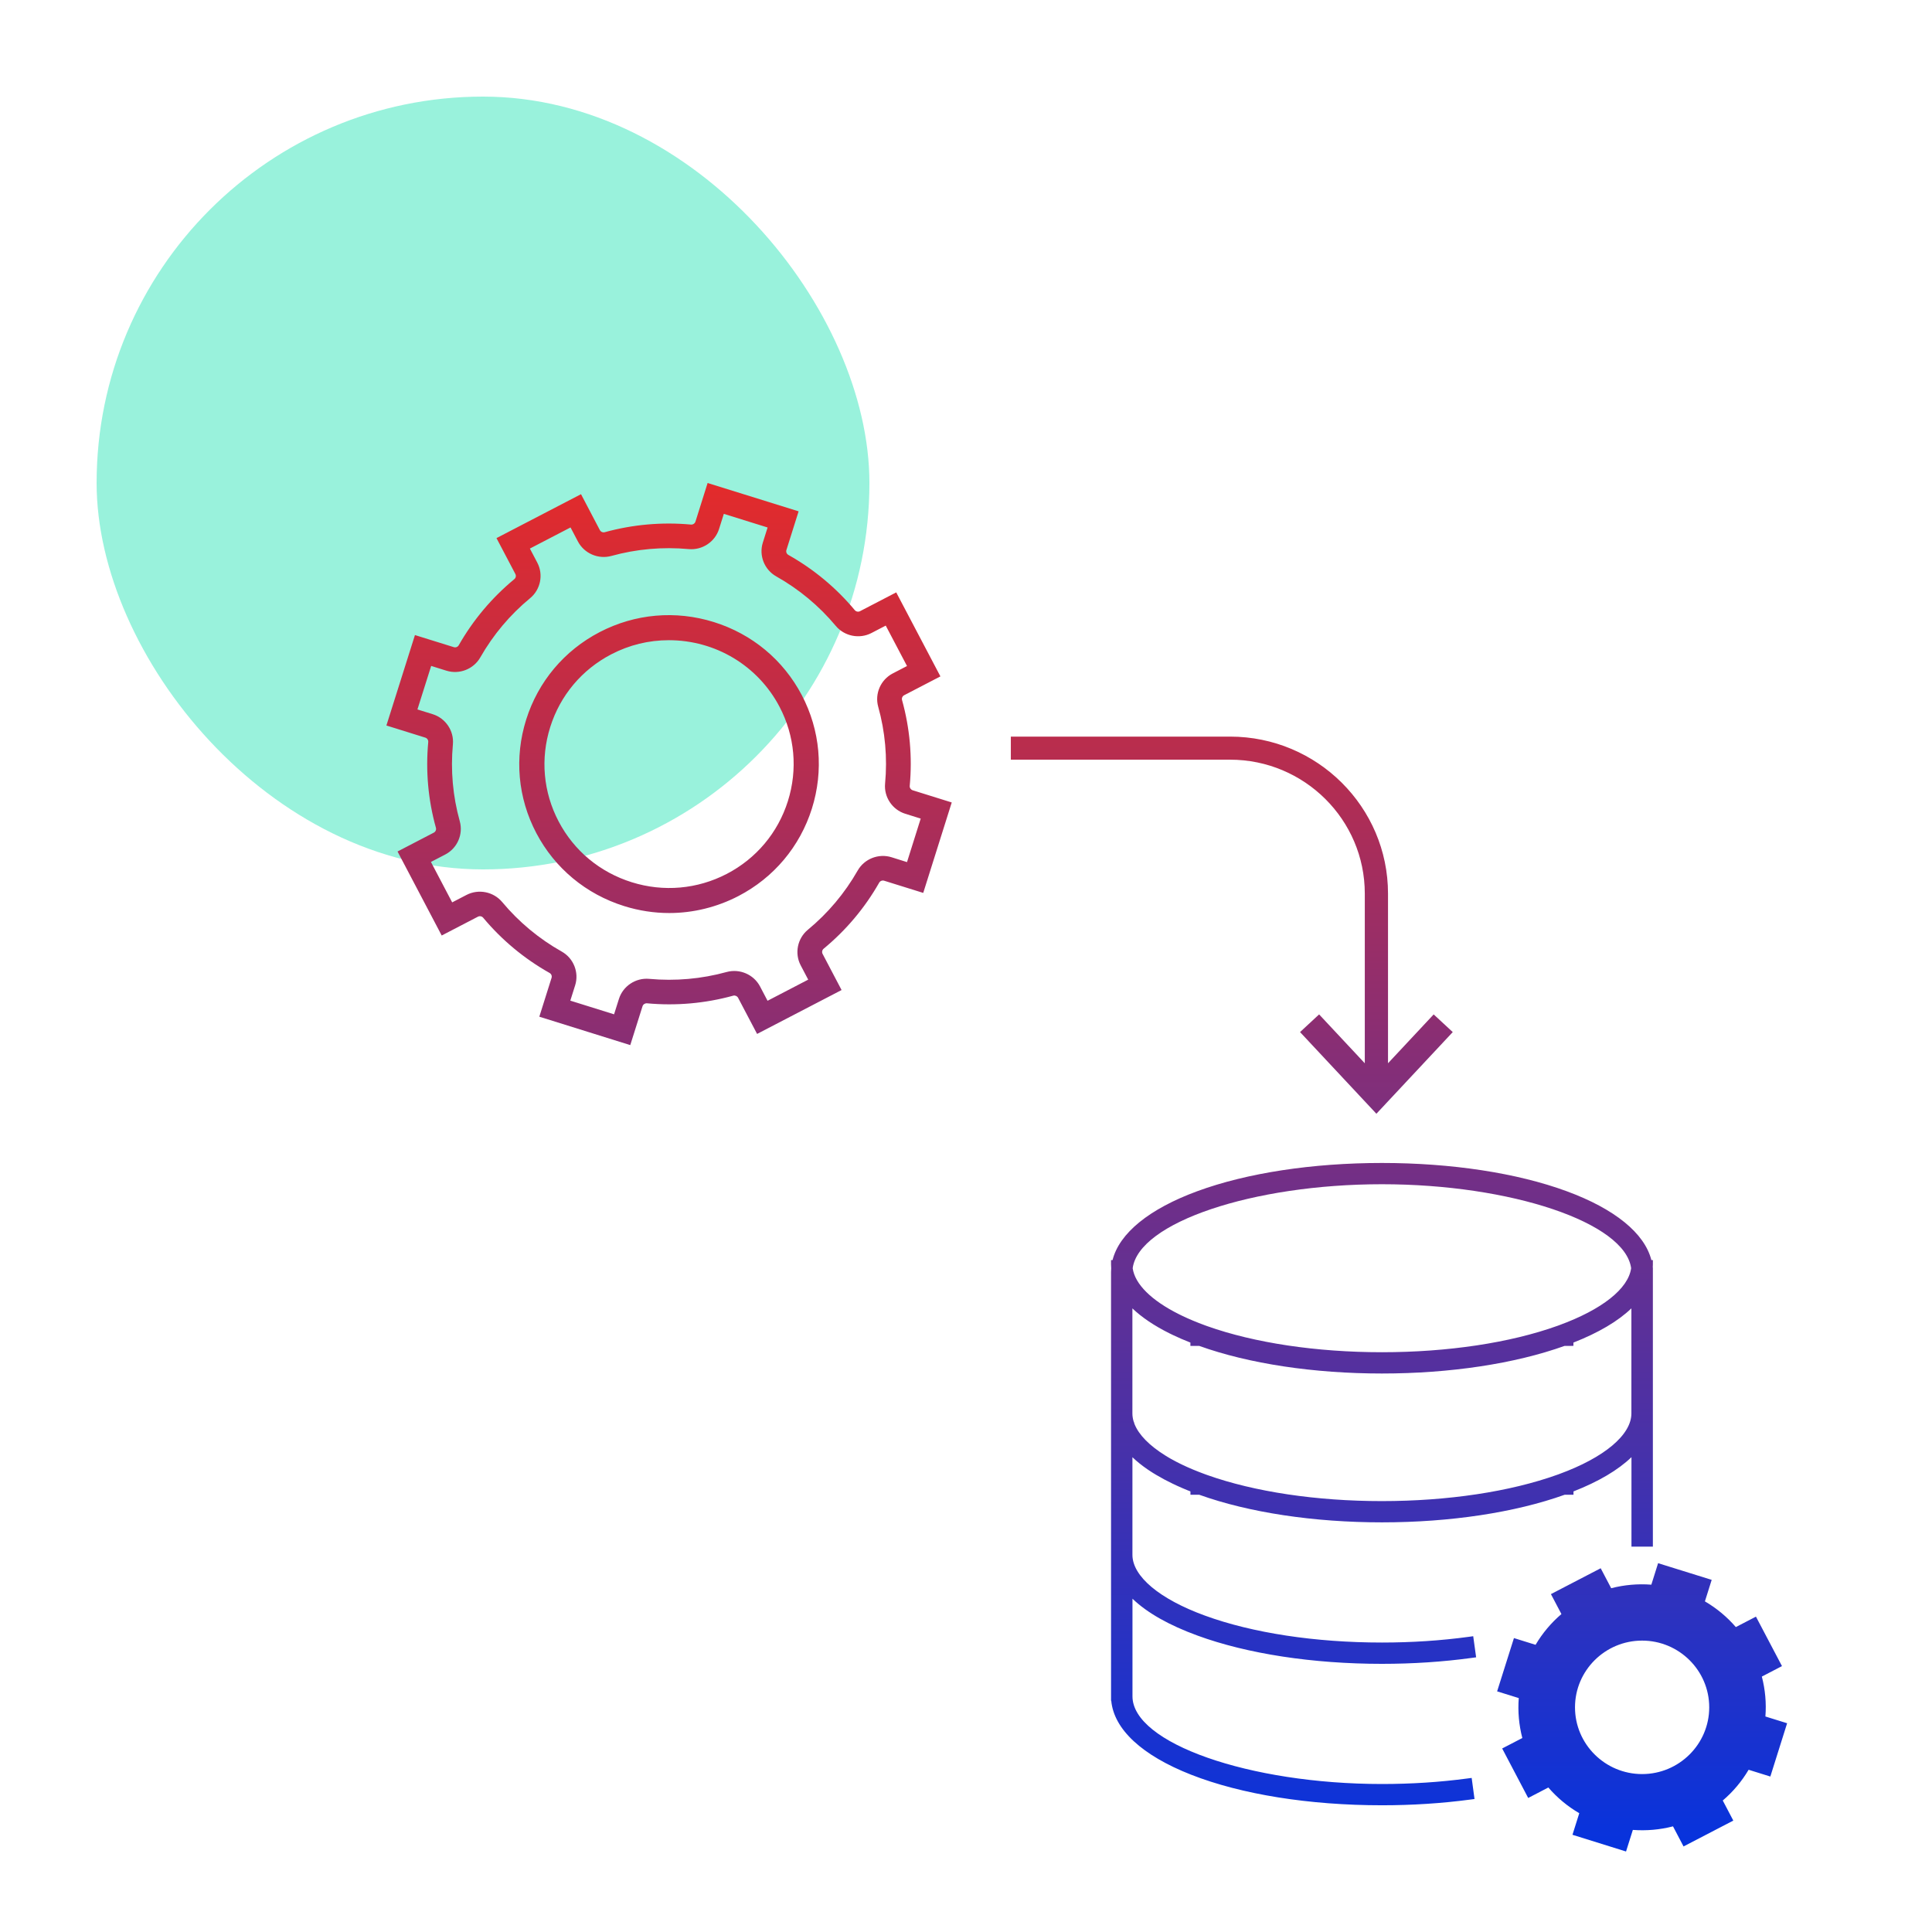
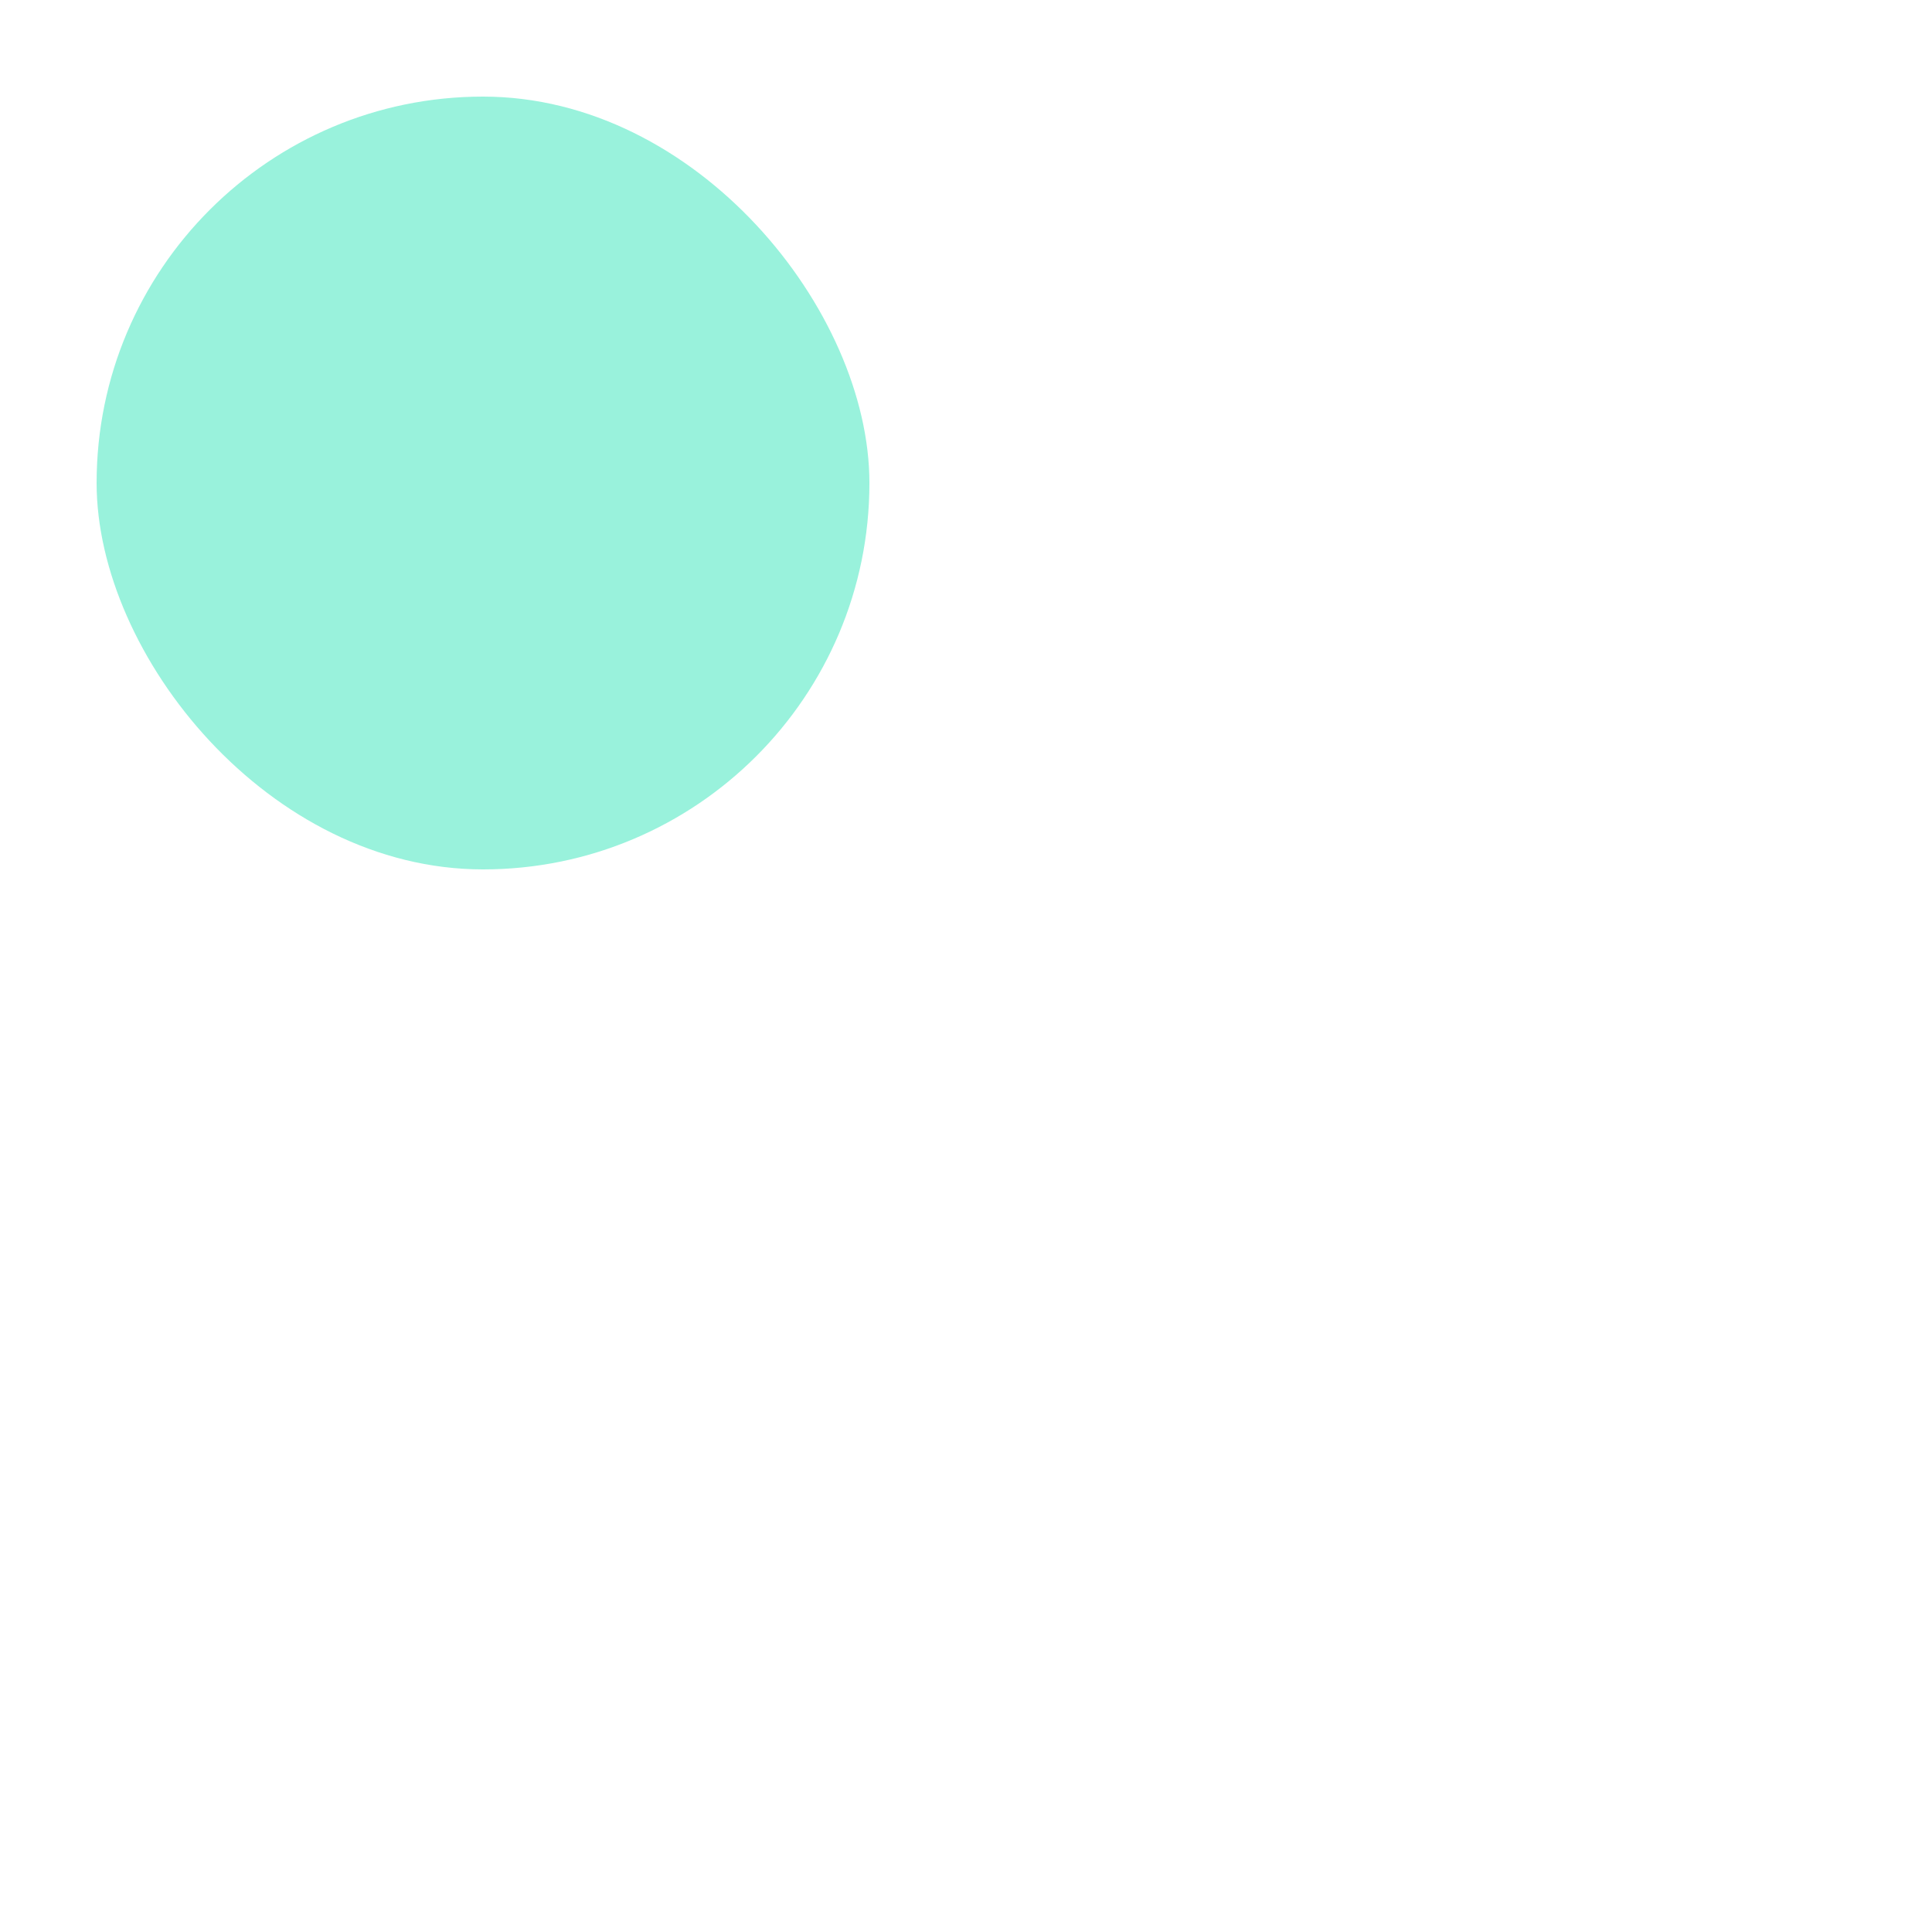
<svg xmlns="http://www.w3.org/2000/svg" width="120" height="120" viewBox="0 0 120 120" fill="none">
  <rect opacity="0.4" x="6.001" y="6" width="48" height="48" rx="24" fill="#02DEA8" />
-   <path d="M109.652 106.614C109.717 105.778 109.642 104.945 109.431 104.135L110.682 103.484L109.065 100.412L107.816 101.061C107.267 100.426 106.622 99.889 105.895 99.464L106.316 98.128L102.988 97.092L102.568 98.427C101.726 98.363 100.889 98.437 100.074 98.647L99.422 97.407L96.331 99.013L96.983 100.252C96.343 100.798 95.805 101.439 95.377 102.162L94.034 101.744L92.989 105.053L94.333 105.471C94.268 106.308 94.344 107.141 94.554 107.951L93.303 108.601L94.919 111.675L96.17 111.025C96.719 111.661 97.364 112.196 98.091 112.622L97.669 113.962L100.996 115L101.419 113.659C102.261 113.722 103.099 113.648 103.913 113.438L104.568 114.686L107.659 113.08L107.004 111.833C107.643 111.287 108.183 110.646 108.61 109.923L109.959 110.344L111.001 107.034L109.652 106.614ZM106.163 106.046C106.163 108.331 104.293 110.191 101.995 110.191C99.696 110.191 97.826 108.331 97.826 106.046C97.826 103.76 99.696 101.901 101.995 101.901C104.293 101.901 106.163 103.76 106.163 106.046ZM44.337 38.637C41.963 37.896 39.446 38.119 37.247 39.261C35.048 40.404 33.428 42.332 32.683 44.692C31.939 47.051 32.162 49.555 33.31 51.742C34.459 53.928 36.399 55.54 38.772 56.28C39.685 56.566 40.627 56.71 41.573 56.71C43.054 56.71 44.537 56.345 45.863 55.656C48.062 54.514 49.683 52.585 50.428 50.225C51.171 47.866 50.948 45.362 49.8 43.175C48.652 40.989 46.711 39.377 44.337 38.637ZM48.937 49.76C48.317 51.724 46.969 53.329 45.141 54.279C43.312 55.229 41.216 55.414 39.242 54.798C37.267 54.182 35.653 52.842 34.698 51.022C33.742 49.204 33.557 47.121 34.176 45.157C34.795 43.193 36.143 41.588 37.972 40.638C39.088 40.059 40.289 39.764 41.543 39.764C44.444 39.764 47.077 41.347 48.416 43.895C49.37 45.713 49.555 47.796 48.937 49.76ZM56.505 48.81C56.672 47.012 56.511 45.219 56.028 43.483C55.995 43.365 56.05 43.238 56.16 43.181L58.411 42.012L55.666 36.794L53.417 37.962C53.308 38.019 53.172 37.992 53.093 37.898C51.935 36.511 50.547 35.357 48.967 34.467C48.859 34.406 48.808 34.278 48.846 34.161L49.603 31.76L43.951 30L43.196 32.399C43.159 32.514 43.041 32.593 42.919 32.582C41.111 32.416 39.307 32.576 37.562 33.056C37.443 33.088 37.316 33.034 37.258 32.925L36.088 30.695L30.838 33.423L32.01 35.651C32.068 35.761 32.04 35.895 31.945 35.973C30.55 37.126 29.389 38.507 28.494 40.076C28.433 40.183 28.305 40.234 28.187 40.196L25.773 39.445L24 45.062L26.415 45.815C26.533 45.851 26.61 45.967 26.599 46.088C26.432 47.886 26.592 49.679 27.076 51.416C27.109 51.533 27.053 51.66 26.944 51.717L24.692 52.888L27.435 58.106L29.686 56.937C29.796 56.881 29.932 56.907 30.011 57.002C31.169 58.388 32.556 59.542 34.137 60.433C34.245 60.493 34.295 60.622 34.258 60.738L33.498 63.149L39.147 64.913L39.908 62.5C39.946 62.383 40.062 62.307 40.184 62.317C41.992 62.484 43.794 62.324 45.542 61.843C45.658 61.812 45.789 61.868 45.844 61.975L47.024 64.219L52.272 61.493L51.093 59.248C51.036 59.14 51.063 59.005 51.158 58.926C52.552 57.775 53.713 56.395 54.608 54.823C54.668 54.717 54.798 54.667 54.916 54.703L57.344 55.46L59.114 49.842L56.689 49.085C56.57 49.047 56.493 48.933 56.505 48.81ZM55.375 53.245C54.571 52.995 53.686 53.342 53.272 54.071C52.468 55.48 51.426 56.719 50.176 57.751C49.529 58.287 49.341 59.214 49.731 59.957L50.199 60.847L47.674 62.16L47.207 61.269C46.816 60.526 45.943 60.151 45.133 60.373C43.566 60.804 41.949 60.947 40.326 60.799C39.487 60.72 38.694 61.245 38.443 62.045L38.141 63.001L35.423 62.152L35.724 61.198C35.976 60.399 35.627 59.519 34.894 59.106C33.476 58.308 32.231 57.272 31.192 56.028C30.653 55.384 29.721 55.198 28.975 55.586L28.085 56.048L26.766 53.537L27.656 53.075C28.404 52.687 28.782 51.82 28.558 51.012C28.124 49.454 27.98 47.846 28.13 46.233C28.207 45.398 27.68 44.611 26.876 44.36L25.927 44.065L26.781 41.362L27.729 41.658C28.532 41.908 29.416 41.562 29.832 40.833C30.635 39.425 31.676 38.186 32.928 37.153C33.576 36.618 33.764 35.69 33.372 34.947L32.912 34.072L35.437 32.76L35.897 33.635C36.287 34.376 37.158 34.753 37.971 34.531C39.538 34.099 41.155 33.956 42.778 34.105C43.617 34.182 44.408 33.658 44.661 32.859L44.958 31.916L47.677 32.763L47.38 33.706C47.128 34.505 47.477 35.385 48.21 35.798C49.627 36.597 50.873 37.632 51.912 38.876C52.45 39.52 53.382 39.706 54.128 39.318L55.015 38.857L56.336 41.368L55.447 41.83C54.701 42.218 54.322 43.085 54.546 43.893C54.981 45.451 55.124 47.059 54.974 48.672C54.896 49.507 55.424 50.294 56.227 50.544L57.187 50.844L56.336 53.547L55.375 53.245ZM76.403 47.185H62.785V45.752H76.403C81.812 45.752 86.212 50.127 86.212 55.505V66.041L89.048 63.007L90.233 64.105L85.49 69.177L80.748 64.104L81.932 63.006L84.77 66.042V55.504C84.771 50.917 81.017 47.185 76.403 47.185ZM85.833 103.344C87.746 103.344 89.622 103.221 91.41 102.976L91.685 102.939L91.504 101.628L91.229 101.666C89.501 101.902 87.686 102.021 85.834 102.021C81.693 102.021 77.787 101.426 74.835 100.346C72.018 99.319 70.337 97.908 70.337 96.573V90.511C70.612 90.773 70.929 91.028 71.284 91.271L71.365 91.325C71.4 91.348 71.435 91.371 71.471 91.395C71.51 91.42 71.549 91.445 71.589 91.471L71.657 91.513C71.707 91.543 71.758 91.574 71.819 91.611L71.832 91.618C72.142 91.803 72.48 91.984 72.842 92.157L72.871 92.17C72.955 92.21 73.04 92.25 73.125 92.29L73.173 92.311C73.258 92.35 73.344 92.388 73.431 92.425L73.479 92.446C73.571 92.486 73.665 92.524 73.76 92.563L73.793 92.576C73.841 92.596 73.891 92.616 73.941 92.635V92.842H74.489C77.573 93.948 81.601 94.556 85.836 94.556C90.071 94.556 94.098 93.947 97.183 92.842L97.732 92.841V92.635C99.29 92.024 100.497 91.311 101.333 90.508V96.063H102.663V79.004V78.728H102.656C102.661 78.661 102.663 78.601 102.663 78.542V78.267H102.57C102.15 76.598 100.292 75.084 97.299 73.985C94.223 72.855 90.152 72.234 85.836 72.234C81.52 72.234 77.449 72.855 74.373 73.985C71.381 75.084 69.522 76.597 69.102 78.267H69.009V78.542C69.009 78.617 69.012 78.694 69.019 78.777C69.012 78.861 69.009 78.933 69.009 79.004V105.636H69.022C69.186 107.41 70.932 109.033 73.98 110.229C77.103 111.455 81.314 112.129 85.837 112.129C87.713 112.129 89.555 112.01 91.31 111.776L91.585 111.74L91.408 110.43L91.133 110.466C89.436 110.693 87.654 110.808 85.837 110.808C77.582 110.808 70.34 108.263 70.34 105.361V99.299C71.252 100.175 72.608 100.943 74.379 101.589C77.47 102.721 81.54 103.344 85.833 103.344ZM96.833 82.315L96.742 82.348C93.797 83.406 89.924 83.989 85.834 83.989C81.771 83.989 77.916 83.412 74.981 82.368L74.832 82.314C74.33 82.13 73.858 81.933 73.427 81.726C73.366 81.697 73.305 81.668 73.237 81.633C71.515 80.774 70.493 79.76 70.353 78.772C70.73 75.941 77.798 73.555 85.834 73.555C93.865 73.555 100.932 75.94 101.313 78.77C101.136 80.049 99.506 81.338 96.833 82.315ZM72.852 82.92C73.191 83.083 73.557 83.24 73.938 83.39V83.596H74.485C77.57 84.703 81.598 85.311 85.833 85.311C90.068 85.311 94.095 84.702 97.18 83.596L97.728 83.595V83.39C99.286 82.778 100.493 82.066 101.329 81.264V87.789C101.329 89.123 99.648 90.533 96.832 91.561L96.741 91.594C93.796 92.653 89.922 93.236 85.832 93.236C81.769 93.236 77.915 92.66 74.979 91.615L74.826 91.559C74.713 91.518 74.602 91.475 74.492 91.433L74.411 91.401C74.32 91.365 74.231 91.329 74.141 91.292L74.08 91.267C73.973 91.223 73.87 91.177 73.768 91.132L73.711 91.106C73.63 91.07 73.551 91.033 73.472 90.996C73.439 90.98 73.406 90.964 73.367 90.945C73.328 90.926 73.291 90.907 73.247 90.886L73.214 90.87C73.161 90.844 73.109 90.817 73.057 90.79C72.953 90.736 72.852 90.68 72.753 90.625L72.711 90.602C72.671 90.579 72.631 90.557 72.59 90.532L72.535 90.499C72.495 90.475 72.456 90.452 72.418 90.428L72.372 90.399C71.393 89.791 70.736 89.12 70.471 88.46L70.466 88.449C70.46 88.432 70.453 88.416 70.448 88.399V88.363L70.422 88.324C70.41 88.286 70.398 88.244 70.387 88.198L70.378 88.161C70.374 88.146 70.371 88.13 70.367 88.107C70.363 88.088 70.359 88.069 70.357 88.05C70.355 88.034 70.352 88.018 70.35 88.002C70.347 87.98 70.345 87.957 70.342 87.934L70.339 87.895C70.337 87.859 70.335 87.823 70.335 87.789V81.266C70.919 81.824 71.688 82.342 72.632 82.813C72.707 82.85 72.781 82.886 72.852 82.92Z" fill="url(#paint0_linear)" />
  <defs>
    <linearGradient id="paint0_linear" x1="111.001" y1="115" x2="111.001" y2="30" gradientUnits="userSpaceOnUse">
      <stop stop-color="#0633DE" />
      <stop offset="1" stop-color="#E32B2B" />
    </linearGradient>
  </defs>
</svg>